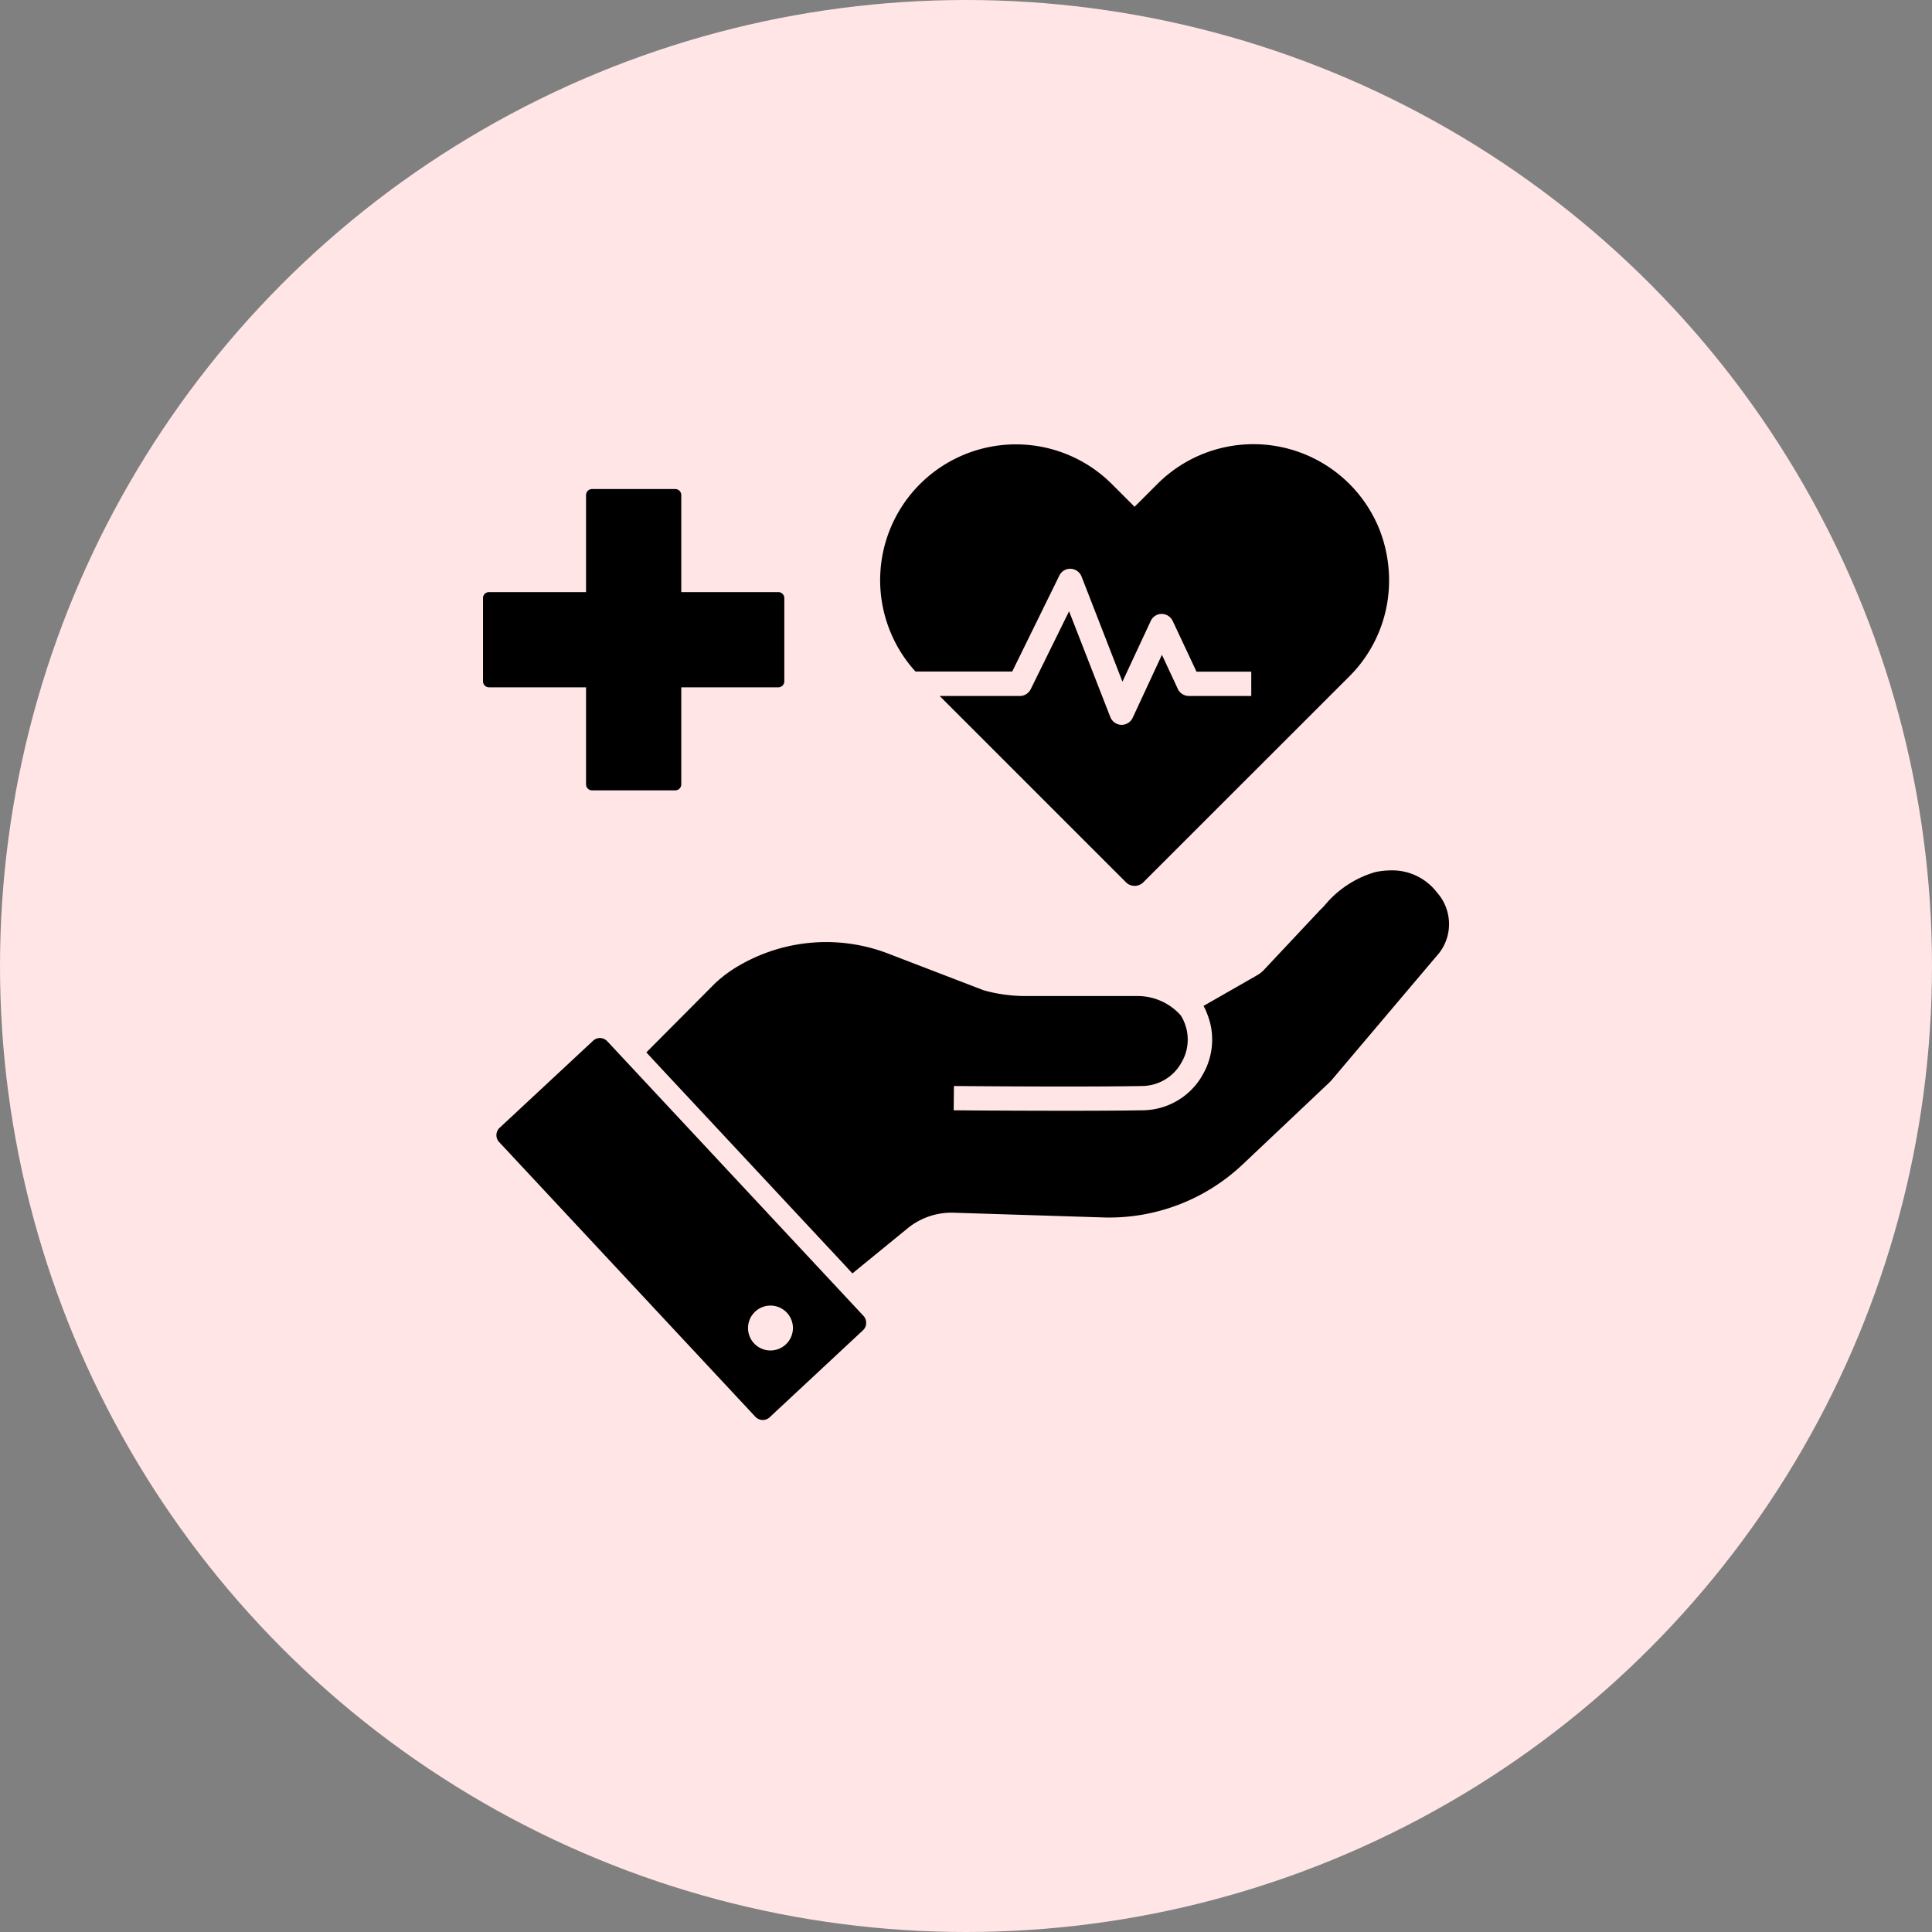
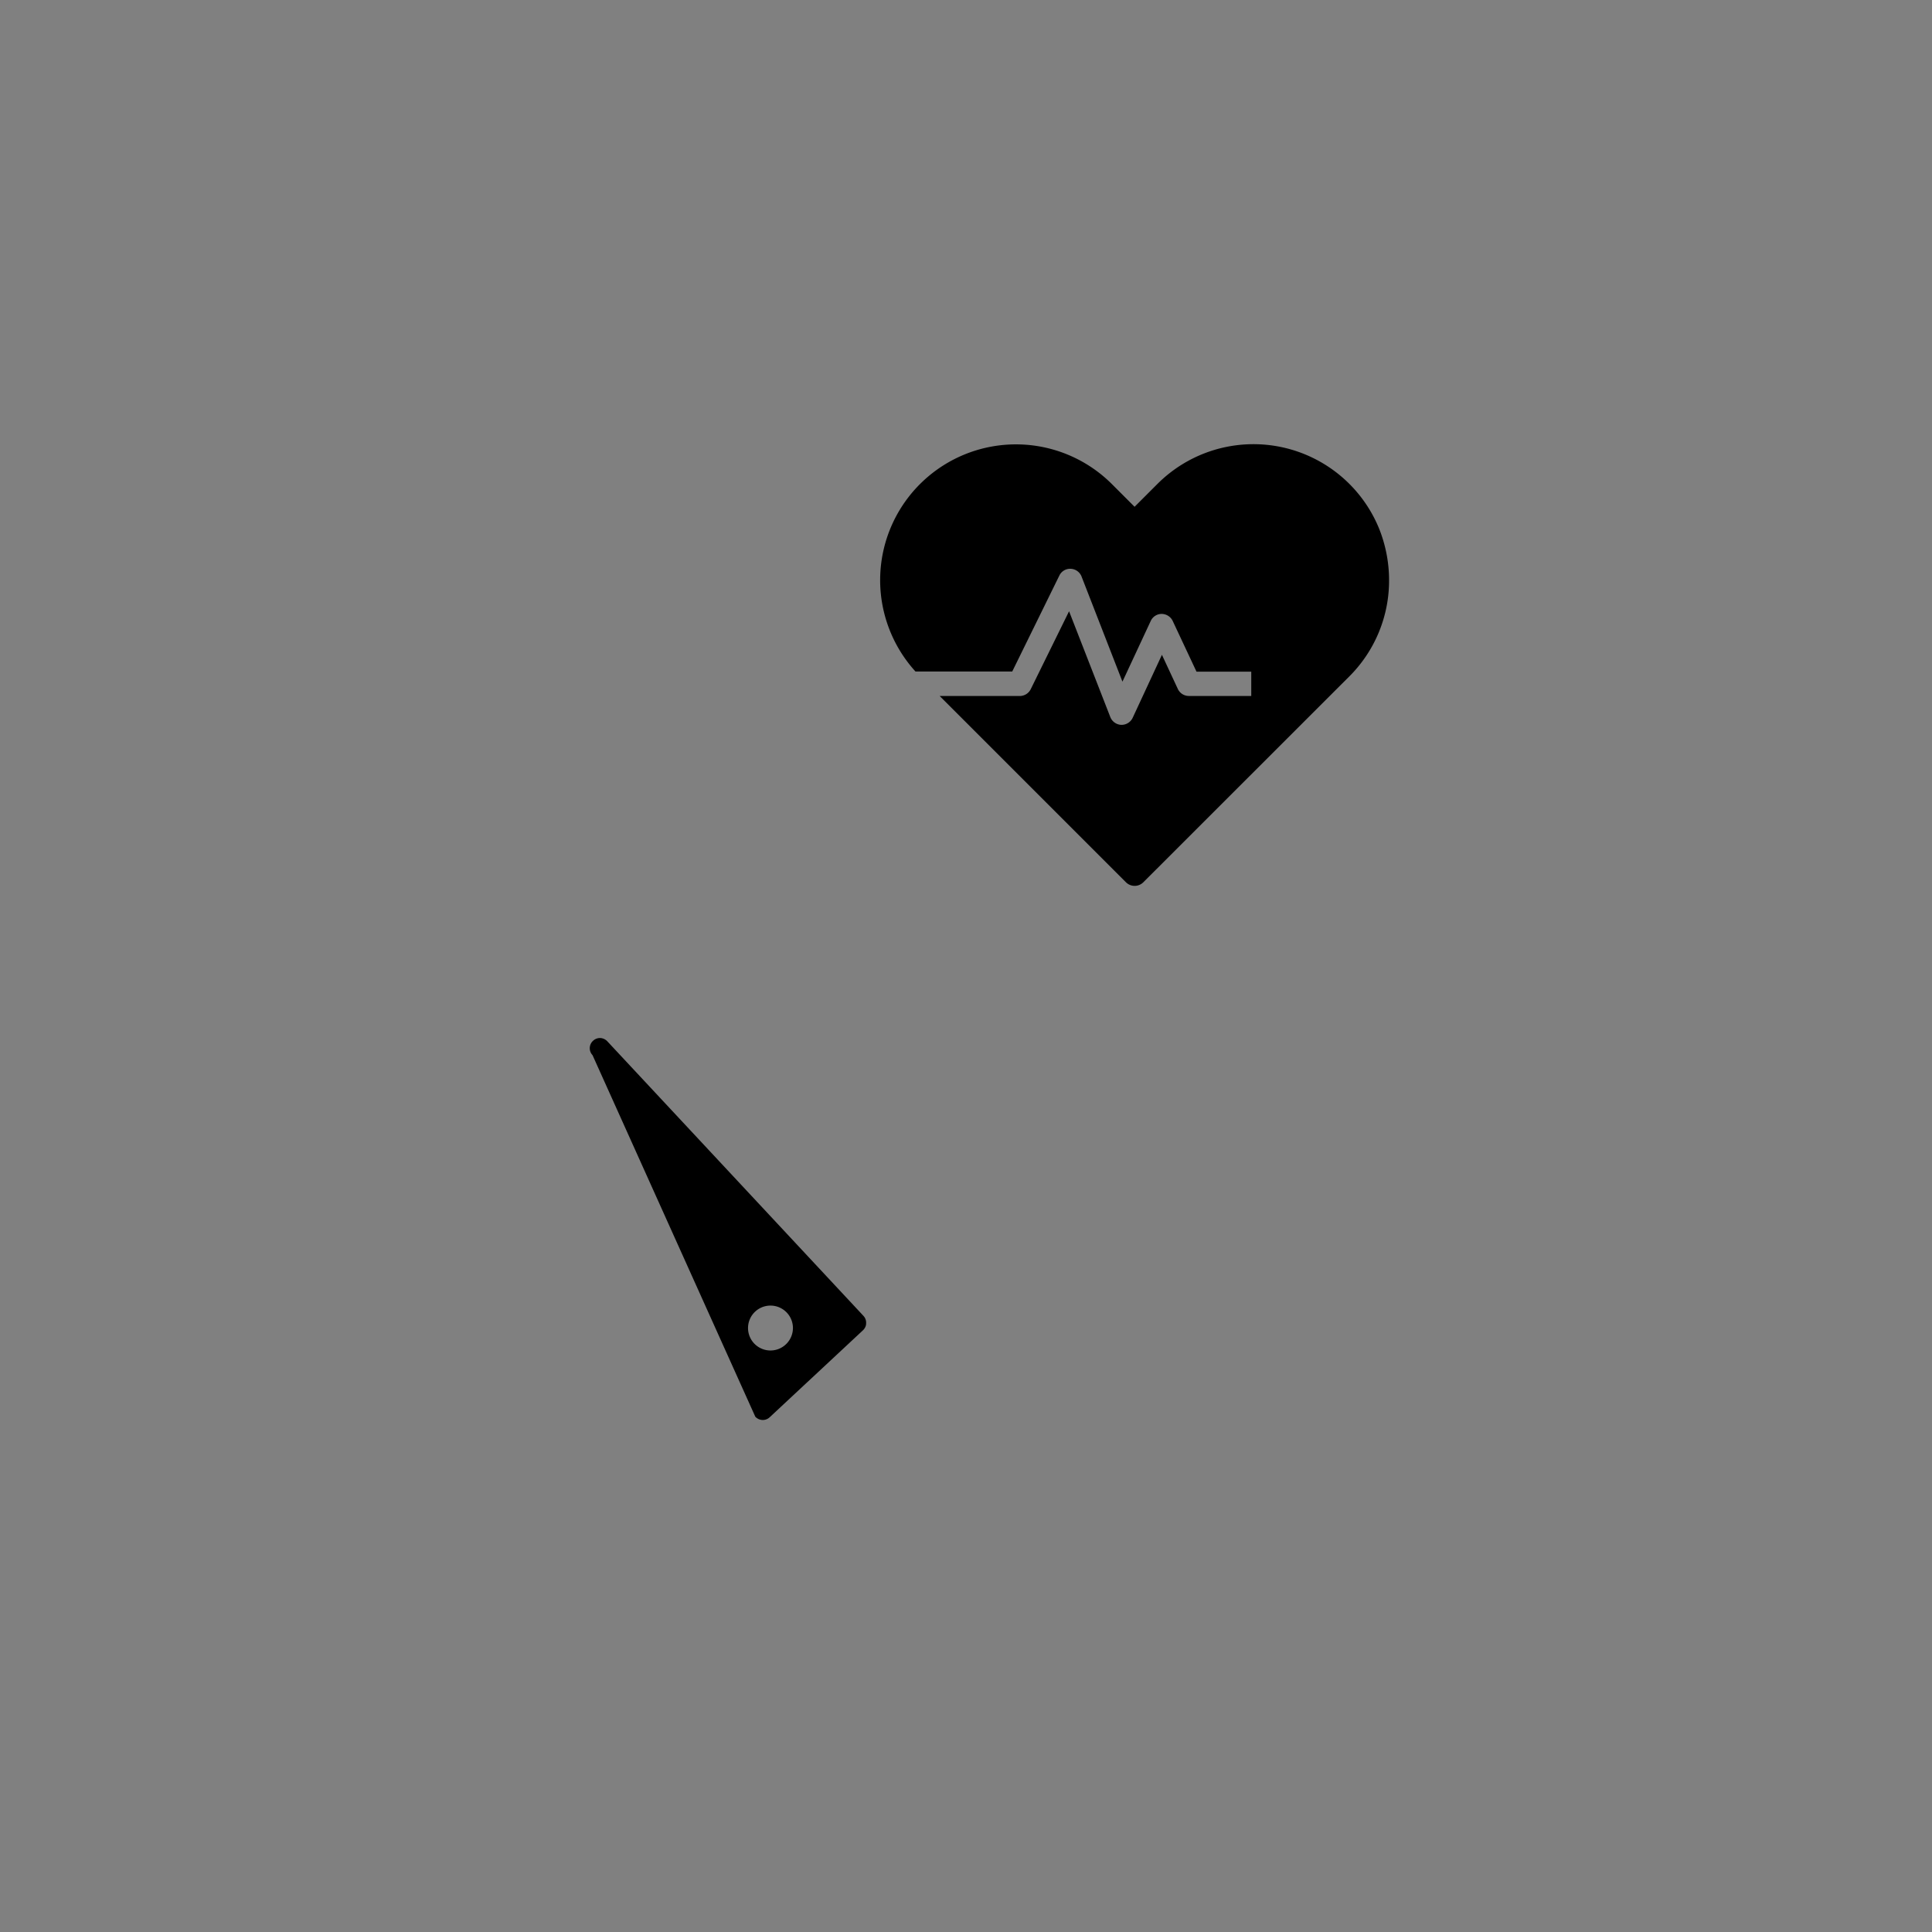
<svg xmlns="http://www.w3.org/2000/svg" width="100" height="100" viewBox="0 0 100 100">
  <rect x="0" y="0" width="100" height="100" fill="#808080" stroke="none" />
  <g id="Сгруппировать_43725" data-name="Сгруппировать 43725" transform="translate(-905 -2221)">
-     <circle id="Эллипс_2015" data-name="Эллипс 2015" cx="50" cy="50" r="50" transform="translate(905 2221)" fill="#ffe5e5" />
    <g id="noun-save-life-3628425" transform="translate(897.08 2136.5)">
      <g id="Сгруппировать_43642" data-name="Сгруппировать 43642" transform="translate(32.921 107.5)">
-         <path id="Контур_29898" data-name="Контур 29898" d="M291.744,463.684a2.422,2.422,0,0,1-.635,1.634l-5.466,6.459-.006.006c-.044.044-.088.094-.132.132l-4.467,4.222a10.06,10.06,0,0,1-7.169,2.721l-7.76-.245a3.594,3.594,0,0,0-2.4.817l-2.846,2.325-.214-.232-.214-.233-9.808-10.512-.214-.232-.214-.232,3.613-3.632a.022.022,0,0,1,.013-.006c.044-.038.082-.075.126-.113l.006-.006a6.82,6.82,0,0,1,1.106-.773,8.954,8.954,0,0,1,7.7-.565l4.888,1.879a8.007,8.007,0,0,0,2.18.3h5.793a2.985,2.985,0,0,1,2.237,1.005,2.18,2.18,0,0,1,.207.421,2.484,2.484,0,0,1,.094.308,2.412,2.412,0,0,1,.057.522,2.316,2.316,0,0,1-.352,1.231l-.031.057a2.349,2.349,0,0,1-1.948,1.112c-2.633.05-7.709.019-9.77,0l-.013,1.257c1.257.013,3.625.025,5.887.025,1.464,0,2.878-.006,3.921-.025a3.6,3.6,0,0,0,3-1.7l.031-.057a3.614,3.614,0,0,0,.54-1.9,3.473,3.473,0,0,0-.195-1.162c-.031-.1-.075-.2-.113-.3s-.088-.188-.138-.283l2.765-1.583a1.509,1.509,0,0,0,.339-.258l2.909-3.1.006-.006.214-.214a5.329,5.329,0,0,1,2.658-1.766,3.964,3.964,0,0,1,.817-.088,2.908,2.908,0,0,1,2.369,1.137A2.454,2.454,0,0,1,291.744,463.684Z" transform="translate(-241.744 -438.843)" />
-         <path id="Контур_29899" data-name="Контур 29899" d="M142.519,614.082,129.261,599.87a.537.537,0,0,0-.364-.17h-.019a.519.519,0,0,0-.358.145l-4.832,4.5a.52.52,0,0,0-.025.741L136.92,619.3a.537.537,0,0,0,.364.17.521.521,0,0,0,.377-.138l4.832-4.505a.572.572,0,0,0,.119-.163.447.447,0,0,0,.044-.2A.516.516,0,0,0,142.519,614.082Zm-4.813,1.791a1.162,1.162,0,1,1,1.162-1.162A1.164,1.164,0,0,1,137.706,615.873Z" transform="translate(-122.827 -568.972)" />
-         <path id="Контур_29900" data-name="Контур 29900" d="M128.095,149.949v4.3a.311.311,0,0,1-.314.314h-5.02v5.02a.311.311,0,0,1-.314.314h-4.3a.311.311,0,0,1-.314-.314v-5.02h-5.02a.311.311,0,0,1-.314-.314v-4.3a.311.311,0,0,1,.314-.314h5.02v-5.02a.311.311,0,0,1,.314-.314h4.3a.311.311,0,0,1,.314.314v5.02h5.02A.311.311,0,0,1,128.095,149.949Z" transform="translate(-112.5 -141.988)" />
+         <path id="Контур_29899" data-name="Контур 29899" d="M142.519,614.082,129.261,599.87a.537.537,0,0,0-.364-.17h-.019a.519.519,0,0,0-.358.145a.52.52,0,0,0-.025.741L136.92,619.3a.537.537,0,0,0,.364.17.521.521,0,0,0,.377-.138l4.832-4.505a.572.572,0,0,0,.119-.163.447.447,0,0,0,.044-.2A.516.516,0,0,0,142.519,614.082Zm-4.813,1.791a1.162,1.162,0,1,1,1.162-1.162A1.164,1.164,0,0,1,137.706,615.873Z" transform="translate(-122.827 -568.972)" />
        <path id="Контур_29901" data-name="Контур 29901" d="M469.139,114.531a7,7,0,0,1-2.048,4.97l-10.675,10.669a.637.637,0,0,1-.892,0l-9.645-9.645h4.147a.636.636,0,0,0,.565-.352l1.985-4.034,2.136,5.479a.637.637,0,0,0,.565.4h.019a.639.639,0,0,0,.572-.364l1.514-3.261.823,1.766a.63.63,0,0,0,.565.364h3.236v-1.257h-2.834l-1.232-2.626a.639.639,0,0,0-.572-.364h0a.623.623,0,0,0-.565.364l-1.464,3.142-2.117-5.441a.629.629,0,0,0-.559-.4.617.617,0,0,0-.591.352l-2.438,4.964h-5.008a7.028,7.028,0,0,1,10.16-9.707l1.181,1.181,1.181-1.181a7.027,7.027,0,0,1,11.46,2.274A7.193,7.193,0,0,1,469.139,114.531Z" transform="translate(-422.242 -107.5)" />
      </g>
    </g>
  </g>
</svg>